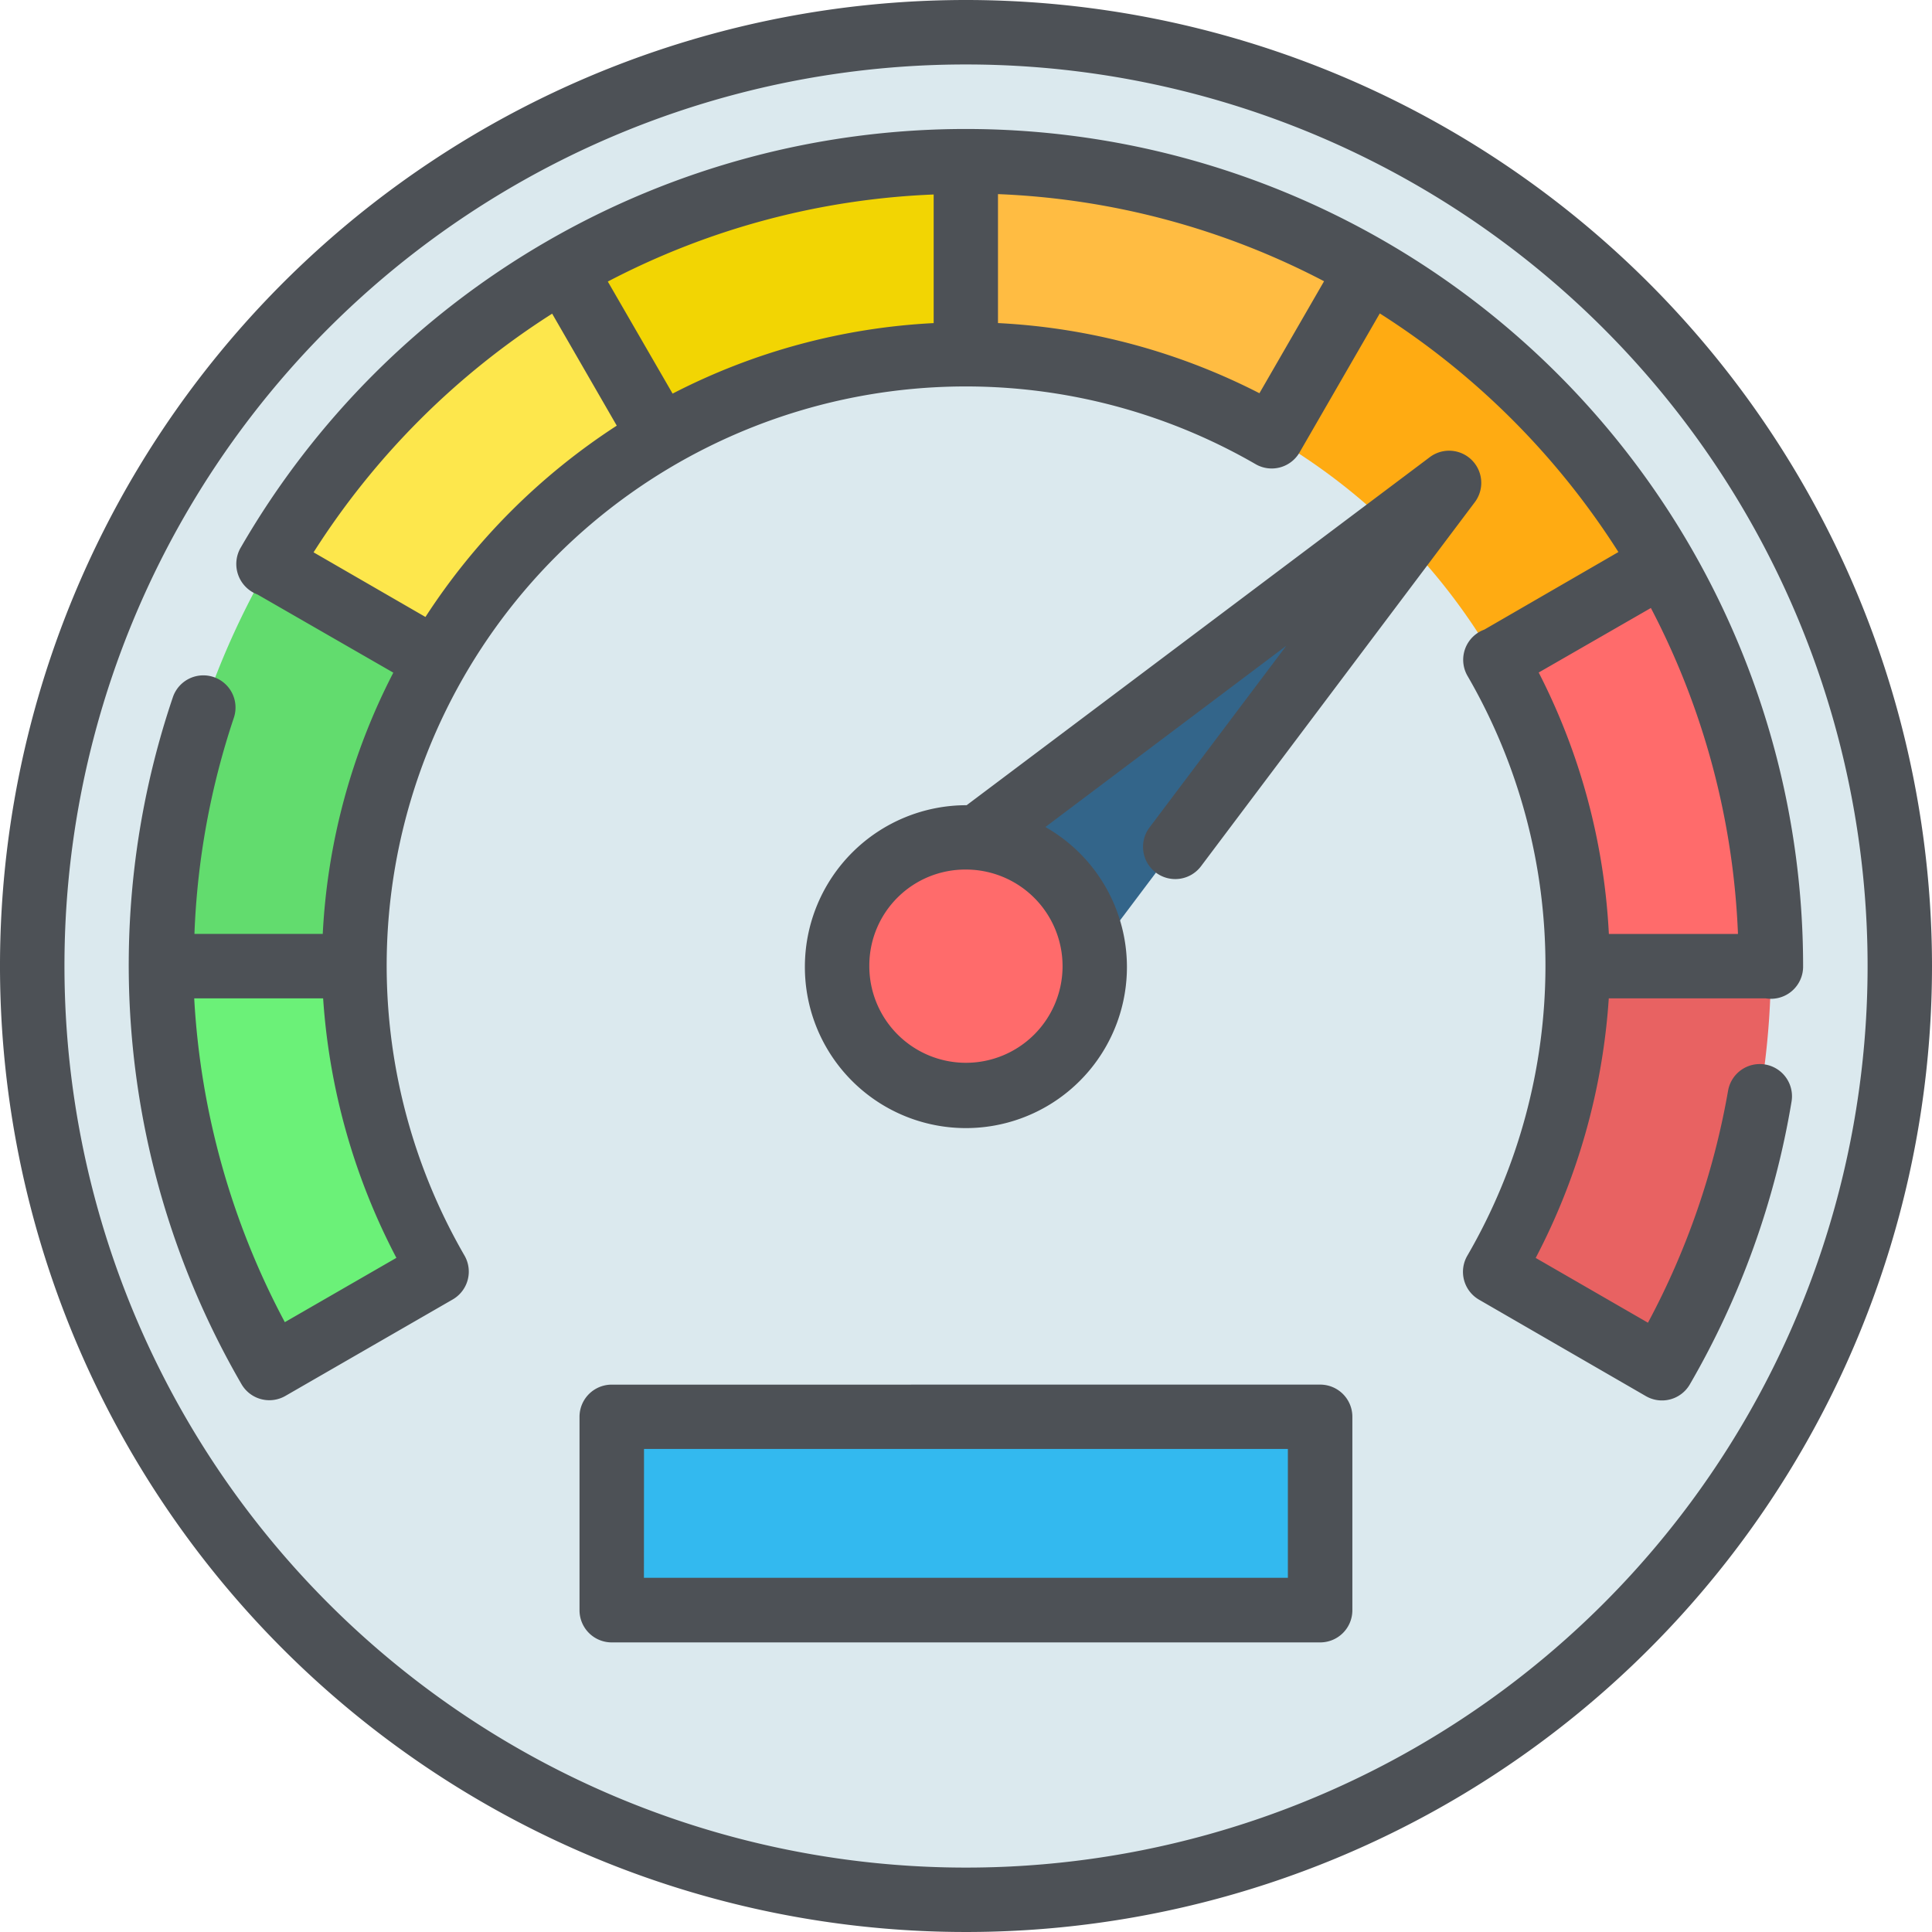
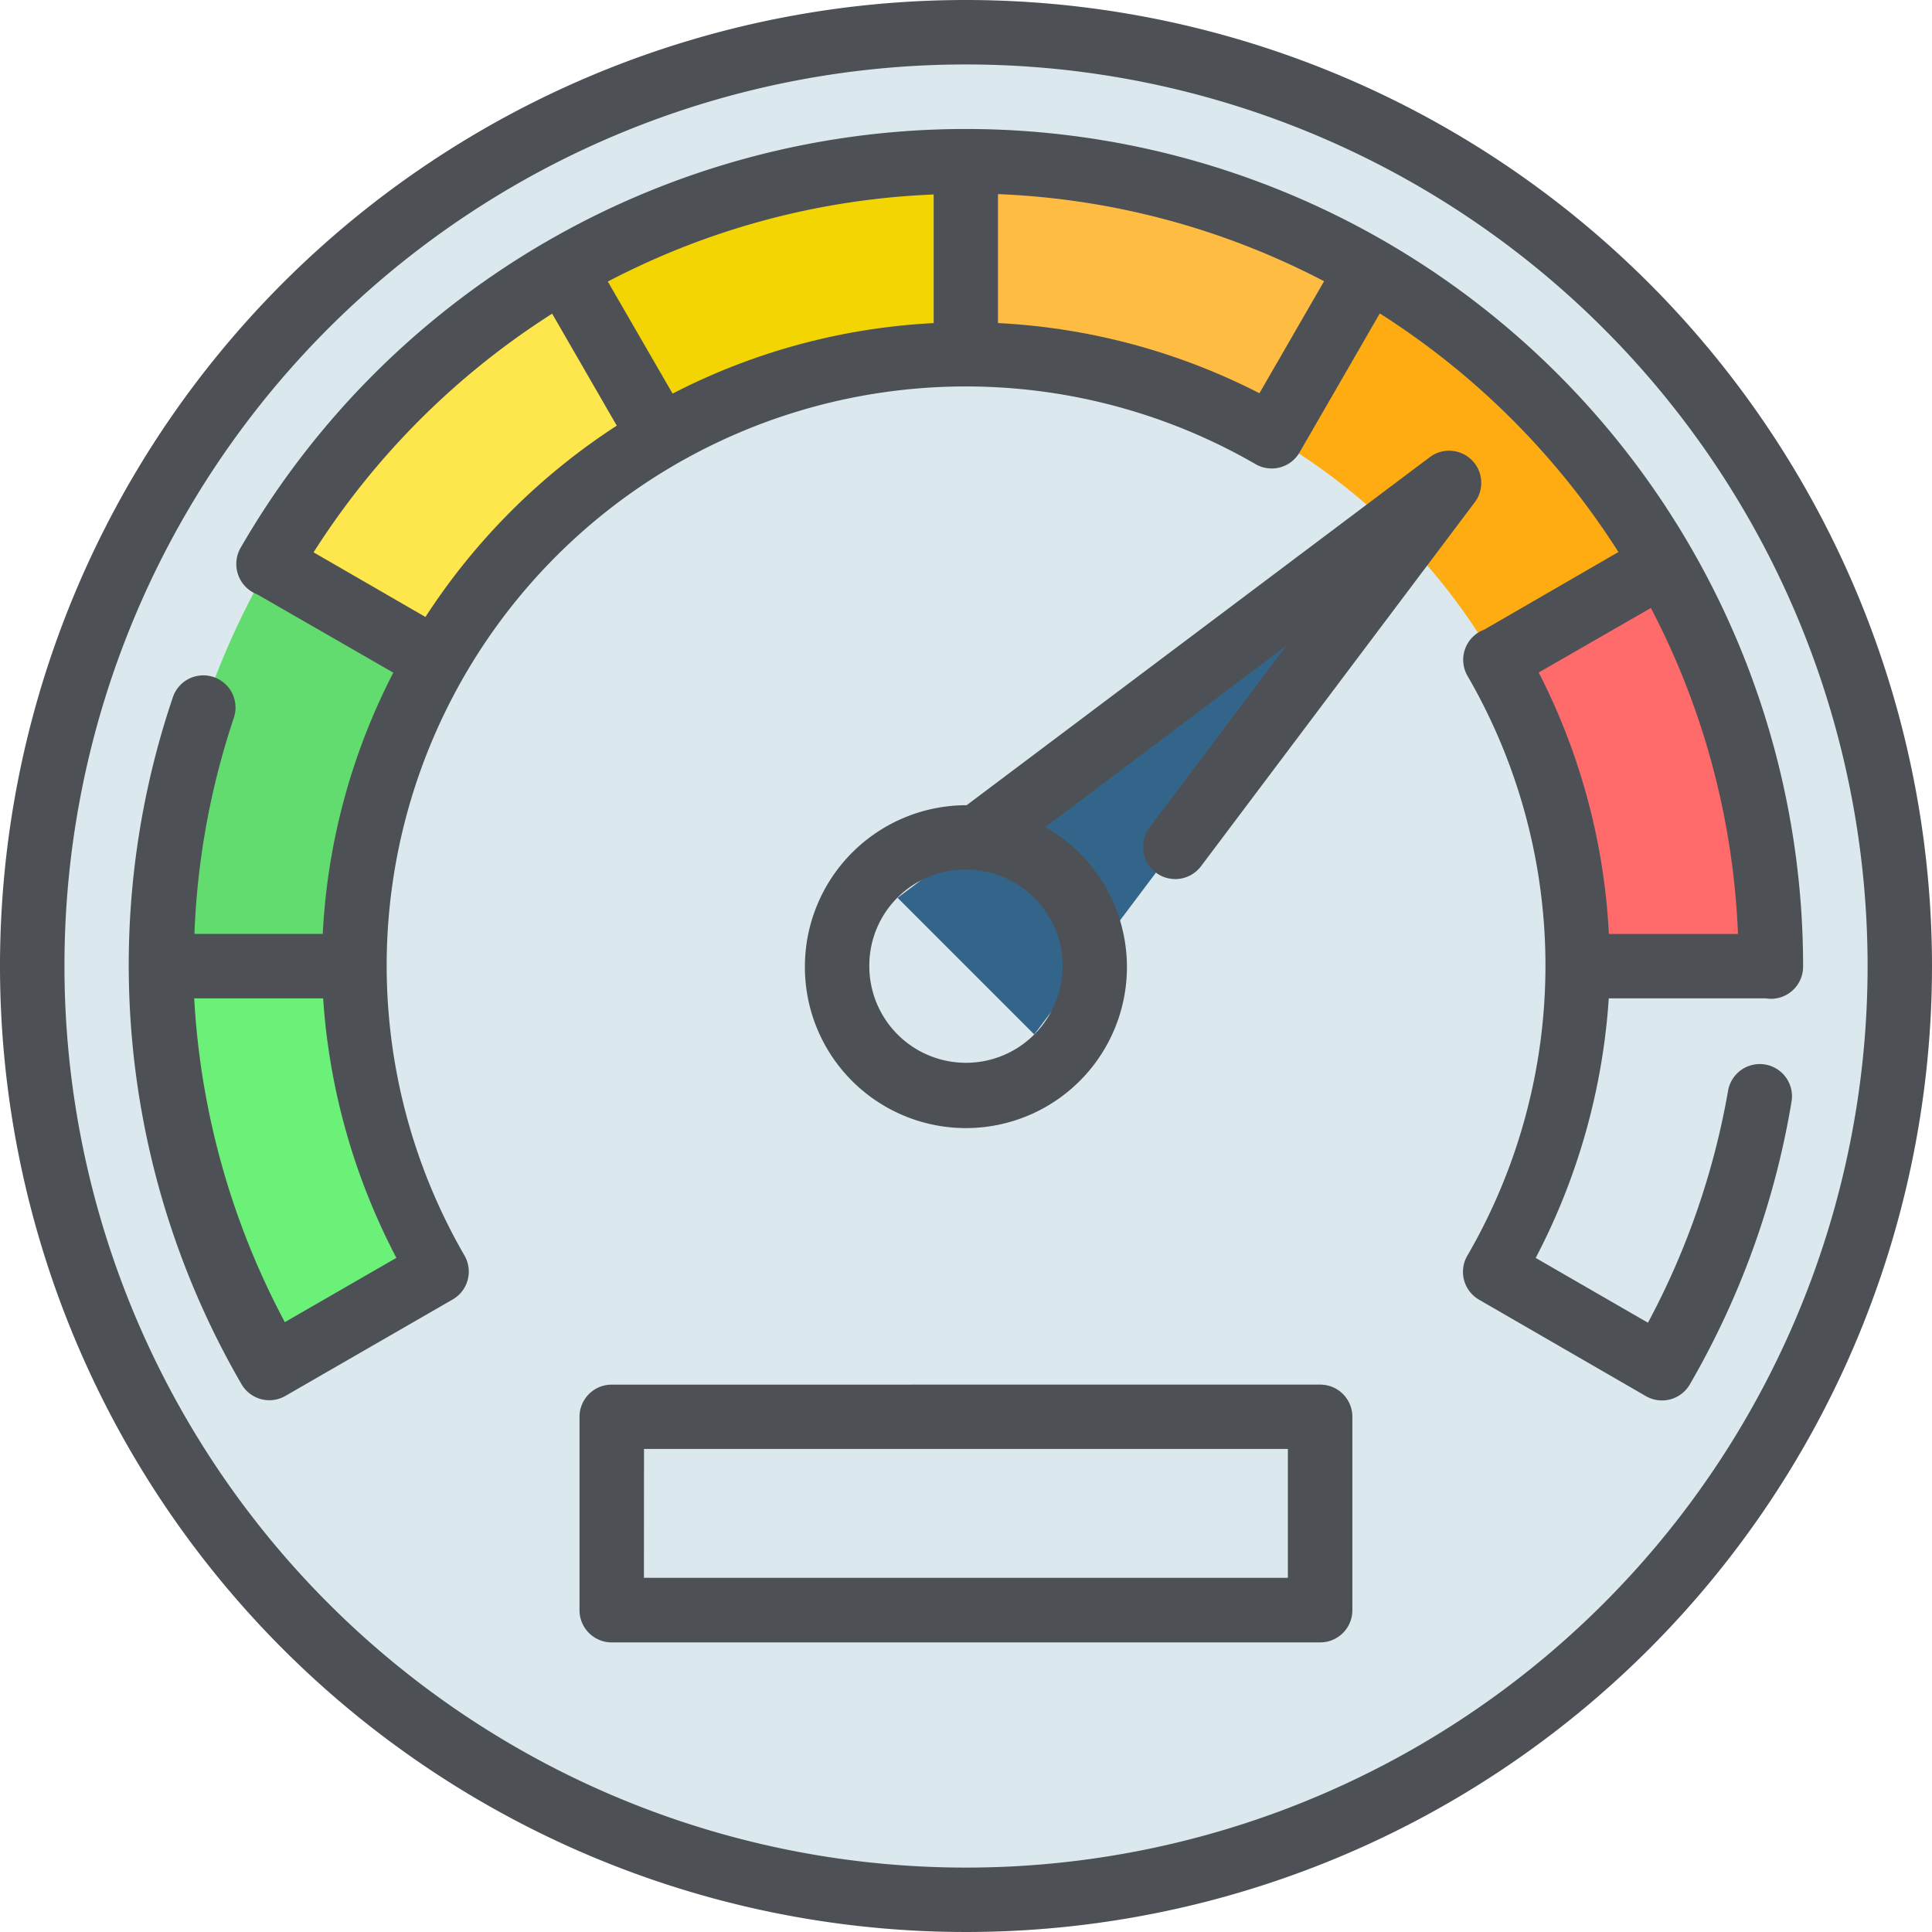
<svg xmlns="http://www.w3.org/2000/svg" width="66.086" height="66.086" viewBox="0 0 66.086 66.086">
  <g id="layer1" transform="translate(-0.53 -280.595)">
    <path id="path7995" d="M64.677,312.8A31.942,31.942,0,1,1,32.735,280.86,31.942,31.942,0,0,1,64.677,312.8Z" transform="translate(0.835 0.84)" fill="#dbe9ee" />
-     <path id="path16211" d="M22.245,288.533H15.637a20.926,20.926,0,0,1-2.82,10.455l5.709,3.3A27.536,27.536,0,0,0,22.245,288.533Z" transform="translate(38.862 25.109)" fill="#e86262" />
    <path id="path16209" d="M18.539,285.229l-5.724,3.3a20.927,20.927,0,0,1,2.827,10.451H22.25a27.537,27.537,0,0,0-3.711-13.755Z" transform="translate(38.857 14.658)" fill="#ff6b6b" />
    <path id="path16207" d="M14.274,282.812l-3.3,5.709a20.927,20.927,0,0,1,7.646,7.656l5.724-3.3a27.536,27.536,0,0,0-10.074-10.061Z" transform="translate(33.048 7.013)" fill="#ffab12" />
    <path id="path16205" d="M8.461,288.533H1.852a27.536,27.536,0,0,0,3.711,13.755l5.724-3.3a20.928,20.928,0,0,1-2.827-10.451Z" transform="translate(4.183 25.109)" fill="#6bf178" />
    <path id="path16203" d="M11.281,288.526l-5.709-3.3a27.535,27.535,0,0,0-3.72,13.751H8.461a20.927,20.927,0,0,1,2.82-10.455Z" transform="translate(4.183 14.661)" fill="#62dc6e" />
    <path id="path16201" d="M16.111,288.535l-3.3-5.724A27.536,27.536,0,0,0,2.746,292.884l5.709,3.3a20.927,20.927,0,0,1,7.656-7.646Z" transform="translate(7.009 7.007)" fill="#fde74c" />
    <path id="path16199" d="M18.918,281.919A27.539,27.539,0,0,0,5.162,285.63l3.3,5.724a20.928,20.928,0,0,1,10.451-2.827Z" transform="translate(14.653 4.188)" fill="#f2d503" />
    <path id="circle7997" d="M8.467,281.919v6.609a20.927,20.927,0,0,1,10.455,2.82l3.3-5.709A27.536,27.536,0,0,0,8.467,281.919Z" transform="translate(25.104 4.188)" fill="#ffbc42" />
-     <path id="rect8146" d="M5.556,292.237H29.788v6.609H5.556Z" transform="translate(15.899 36.825)" fill="#33b9ef" />
+     <path id="rect8146" d="M5.556,292.237H29.788H5.556Z" transform="translate(15.899 36.825)" fill="#33b9ef" />
    <path id="path7991" d="M26.763,284.565,7.905,298.75l4.673,4.673Z" transform="translate(23.329 12.556)" fill="#33658a" />
-     <path id="circle7884" d="M16.22,291.881a4.406,4.406,0,1,1-4.406-4.406,4.406,4.406,0,0,1,4.406,4.406Z" transform="translate(21.757 21.761)" fill="#ff6b6b" />
    <path id="path13183-0" d="M33.573,280.595a33.043,33.043,0,1,0,33.043,33.043,33.06,33.06,0,0,0-33.043-33.043Zm0,2.205A30.839,30.839,0,1,1,2.735,313.638,30.822,30.822,0,0,1,33.573,282.8ZM8.767,299.321a1.114,1.114,0,0,0,.57,1.609l4.647,2.674a21.856,21.856,0,0,0-2.414,8.936H7.181a26.369,26.369,0,0,1,1.347-7.39,1.1,1.1,0,1,0-2.085-.706,28.568,28.568,0,0,0,2.349,23.5,1.1,1.1,0,0,0,1.5.4l5.724-3.3a1.1,1.1,0,0,0,.4-1.506,19.81,19.81,0,0,1,27.061-27.067,1.1,1.1,0,0,0,1.5-.391l2.75-4.764a26.523,26.523,0,0,1,8.162,8.162l-4.586,2.653a1.1,1.1,0,0,0-.566,1.6,19.753,19.753,0,0,1-.015,19.815,1.1,1.1,0,0,0,.4,1.506l5.709,3.3a1.1,1.1,0,0,0,1.5-.4,28.633,28.633,0,0,0,3.481-9.678,1.1,1.1,0,1,0-2.173-.361A26.4,26.4,0,0,1,56.9,325.84l-3.84-2.216a22.3,22.3,0,0,0,2.5-8.88h5.361a1.1,1.1,0,0,0,1.286-1.1A28.64,28.64,0,0,0,8.767,299.322Zm25.9-12.086a26.3,26.3,0,0,1,11.154,2.98l-2.211,3.831a22.016,22.016,0,0,0-8.943-2.4Zm-2.2.012v4.4a21.858,21.858,0,0,0-8.93,2.412l-2.216-3.833A26.273,26.273,0,0,1,32.467,287.248Zm-13.049,4.079,2.209,3.829a22.159,22.159,0,0,0-6.544,6.544l-3.827-2.211a26.552,26.552,0,0,1,8.162-8.164Zm8.644,22.312a5.508,5.508,0,1,0,8.226-4.754l8.241-6.2L39.85,308.9a1.1,1.1,0,1,0,1.762,1.325l9.36-12.445a1.1,1.1,0,0,0-1.542-1.542l-15.835,11.9a5.527,5.527,0,0,0-5.533,5.5ZM57,301.392a26.3,26.3,0,0,1,2.979,11.15H55.563a22.018,22.018,0,0,0-2.4-8.943Zm-23.425,8.947a3.305,3.305,0,1,1-3.309,3.3A3.282,3.282,0,0,1,33.573,310.339Zm-26.4,4.406h4.408a22.3,22.3,0,0,0,2.506,8.876l-3.816,2.2a26.628,26.628,0,0,1-3.1-11.079Zm14.284,13.213a1.1,1.1,0,0,0-1.106,1.106v6.611a1.1,1.1,0,0,0,1.106,1.1h24.23a1.1,1.1,0,0,0,1.1-1.1v-6.612a1.1,1.1,0,0,0-1.1-1.106Zm1.1,2.2H44.583v4.408H22.556Z" transform="translate(0 0)" fill="#4d5156" />
  </g>
</svg>